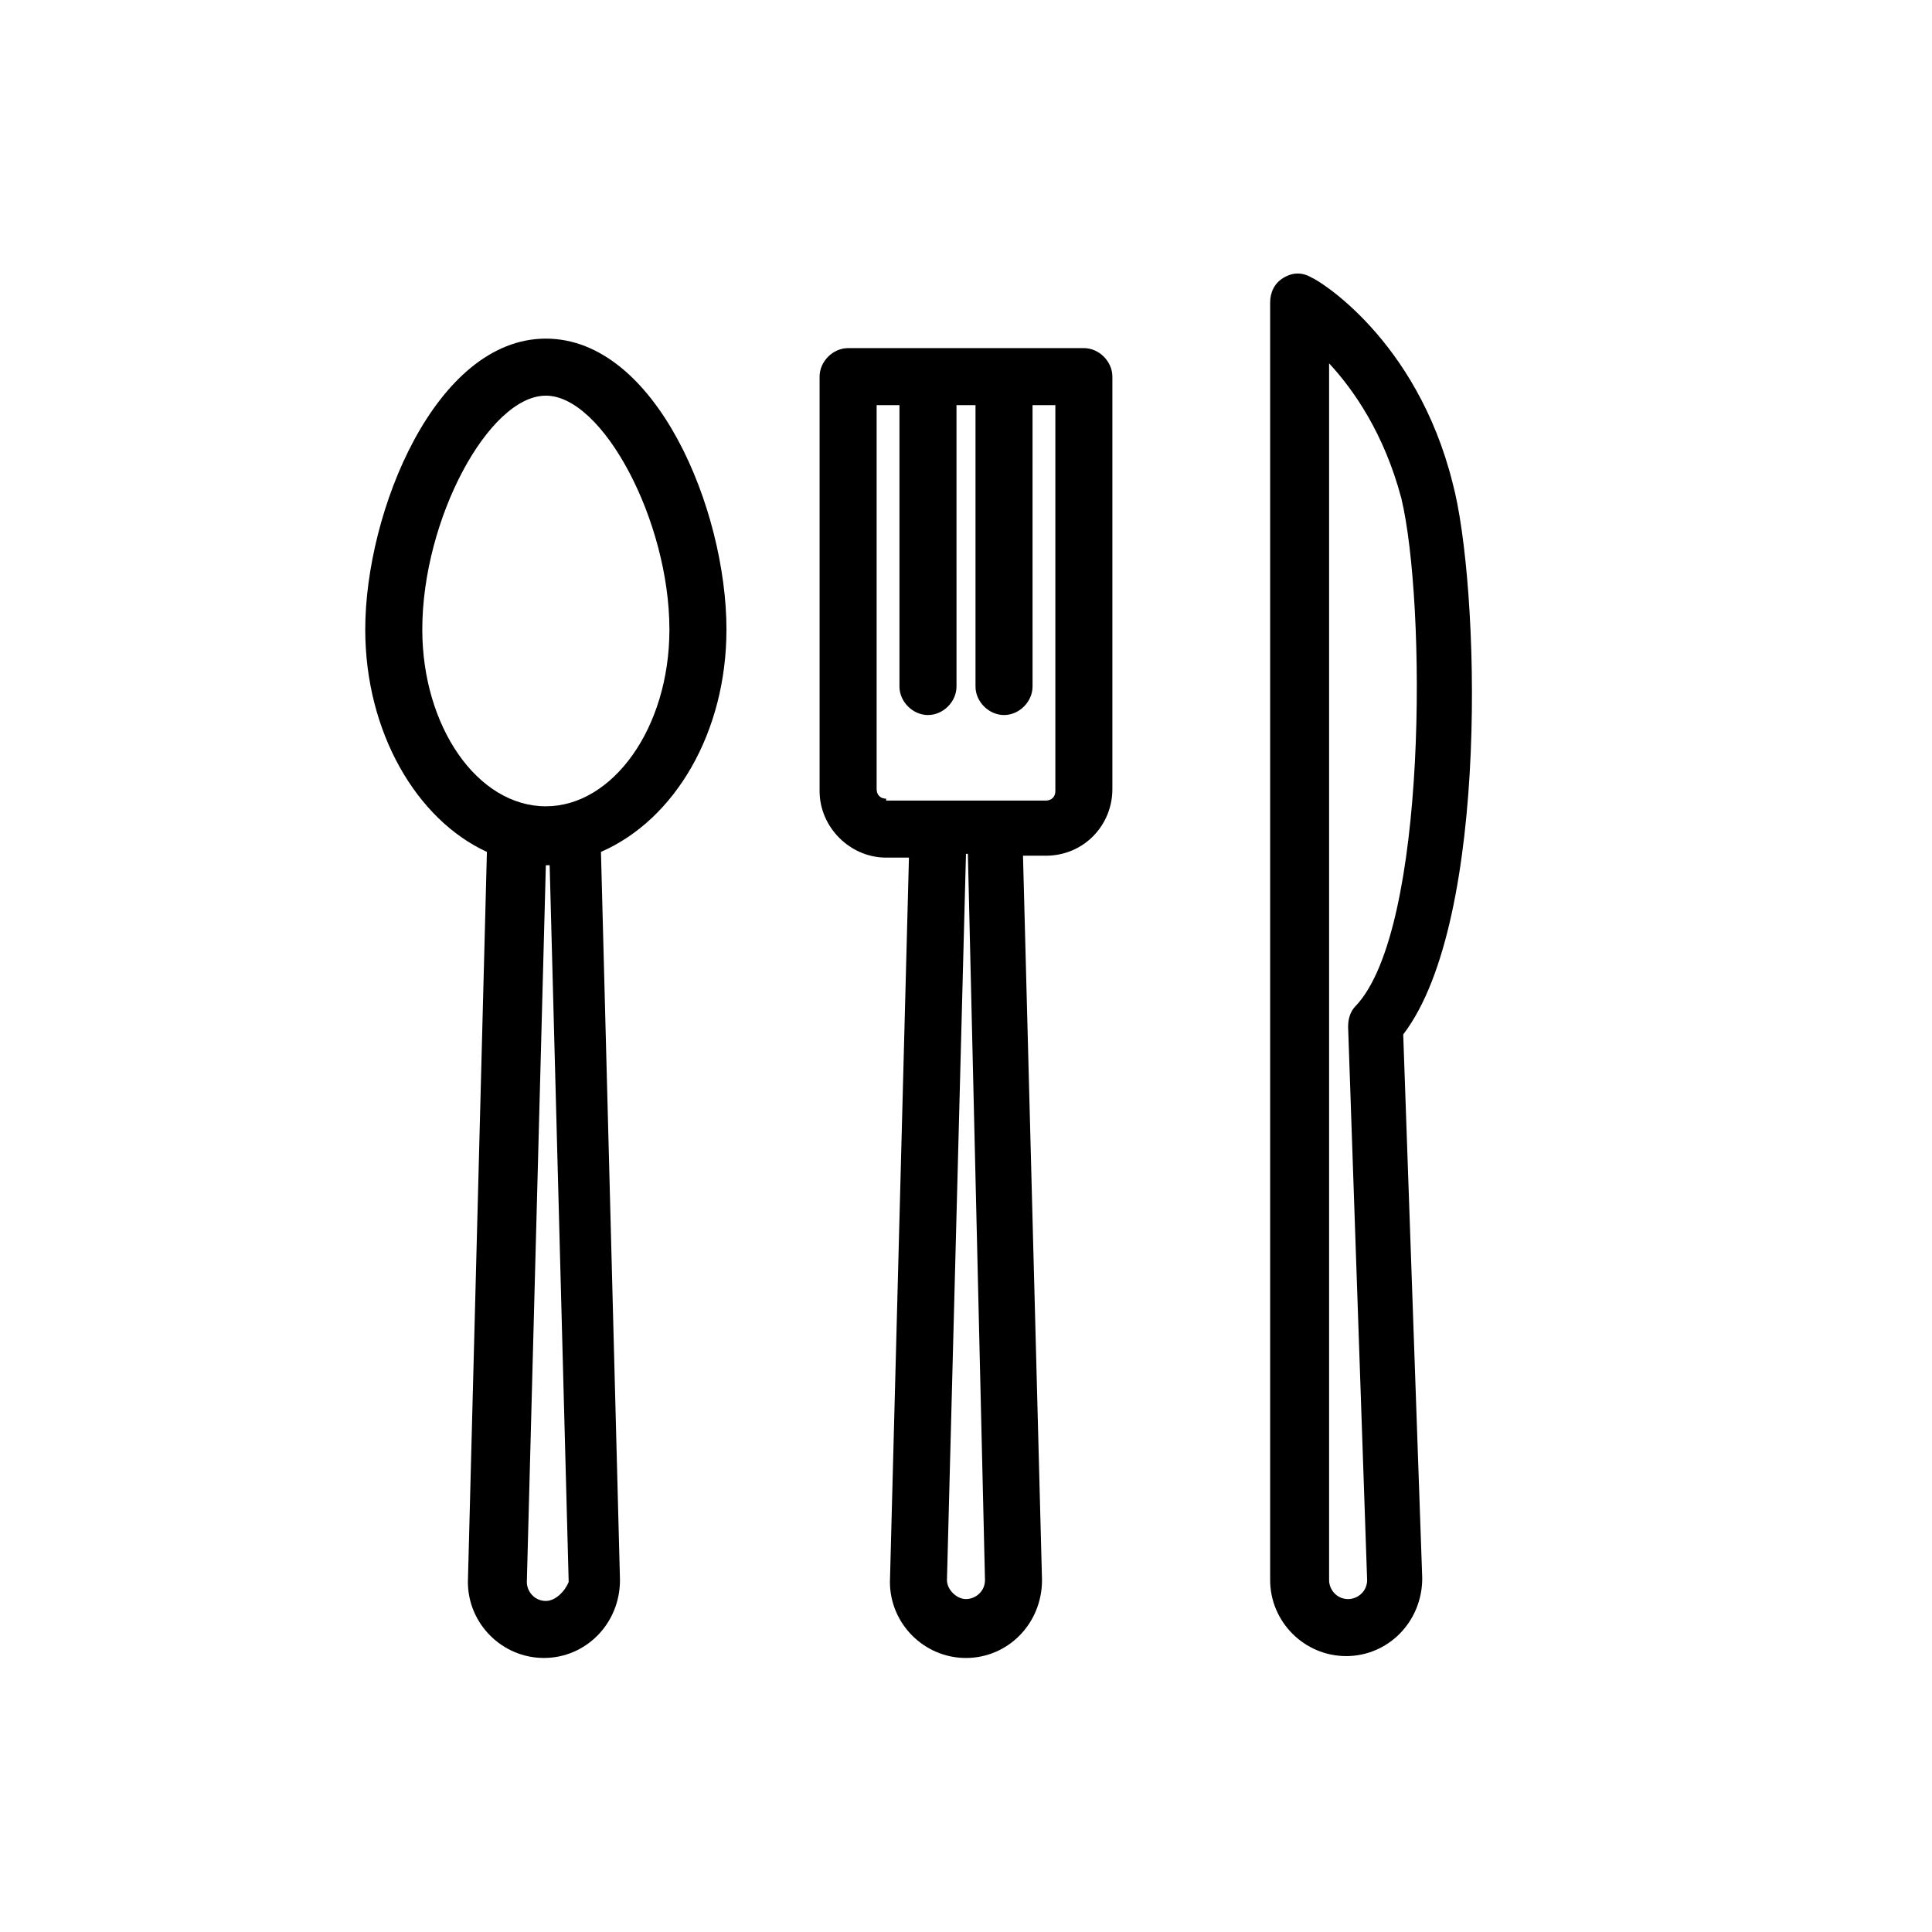
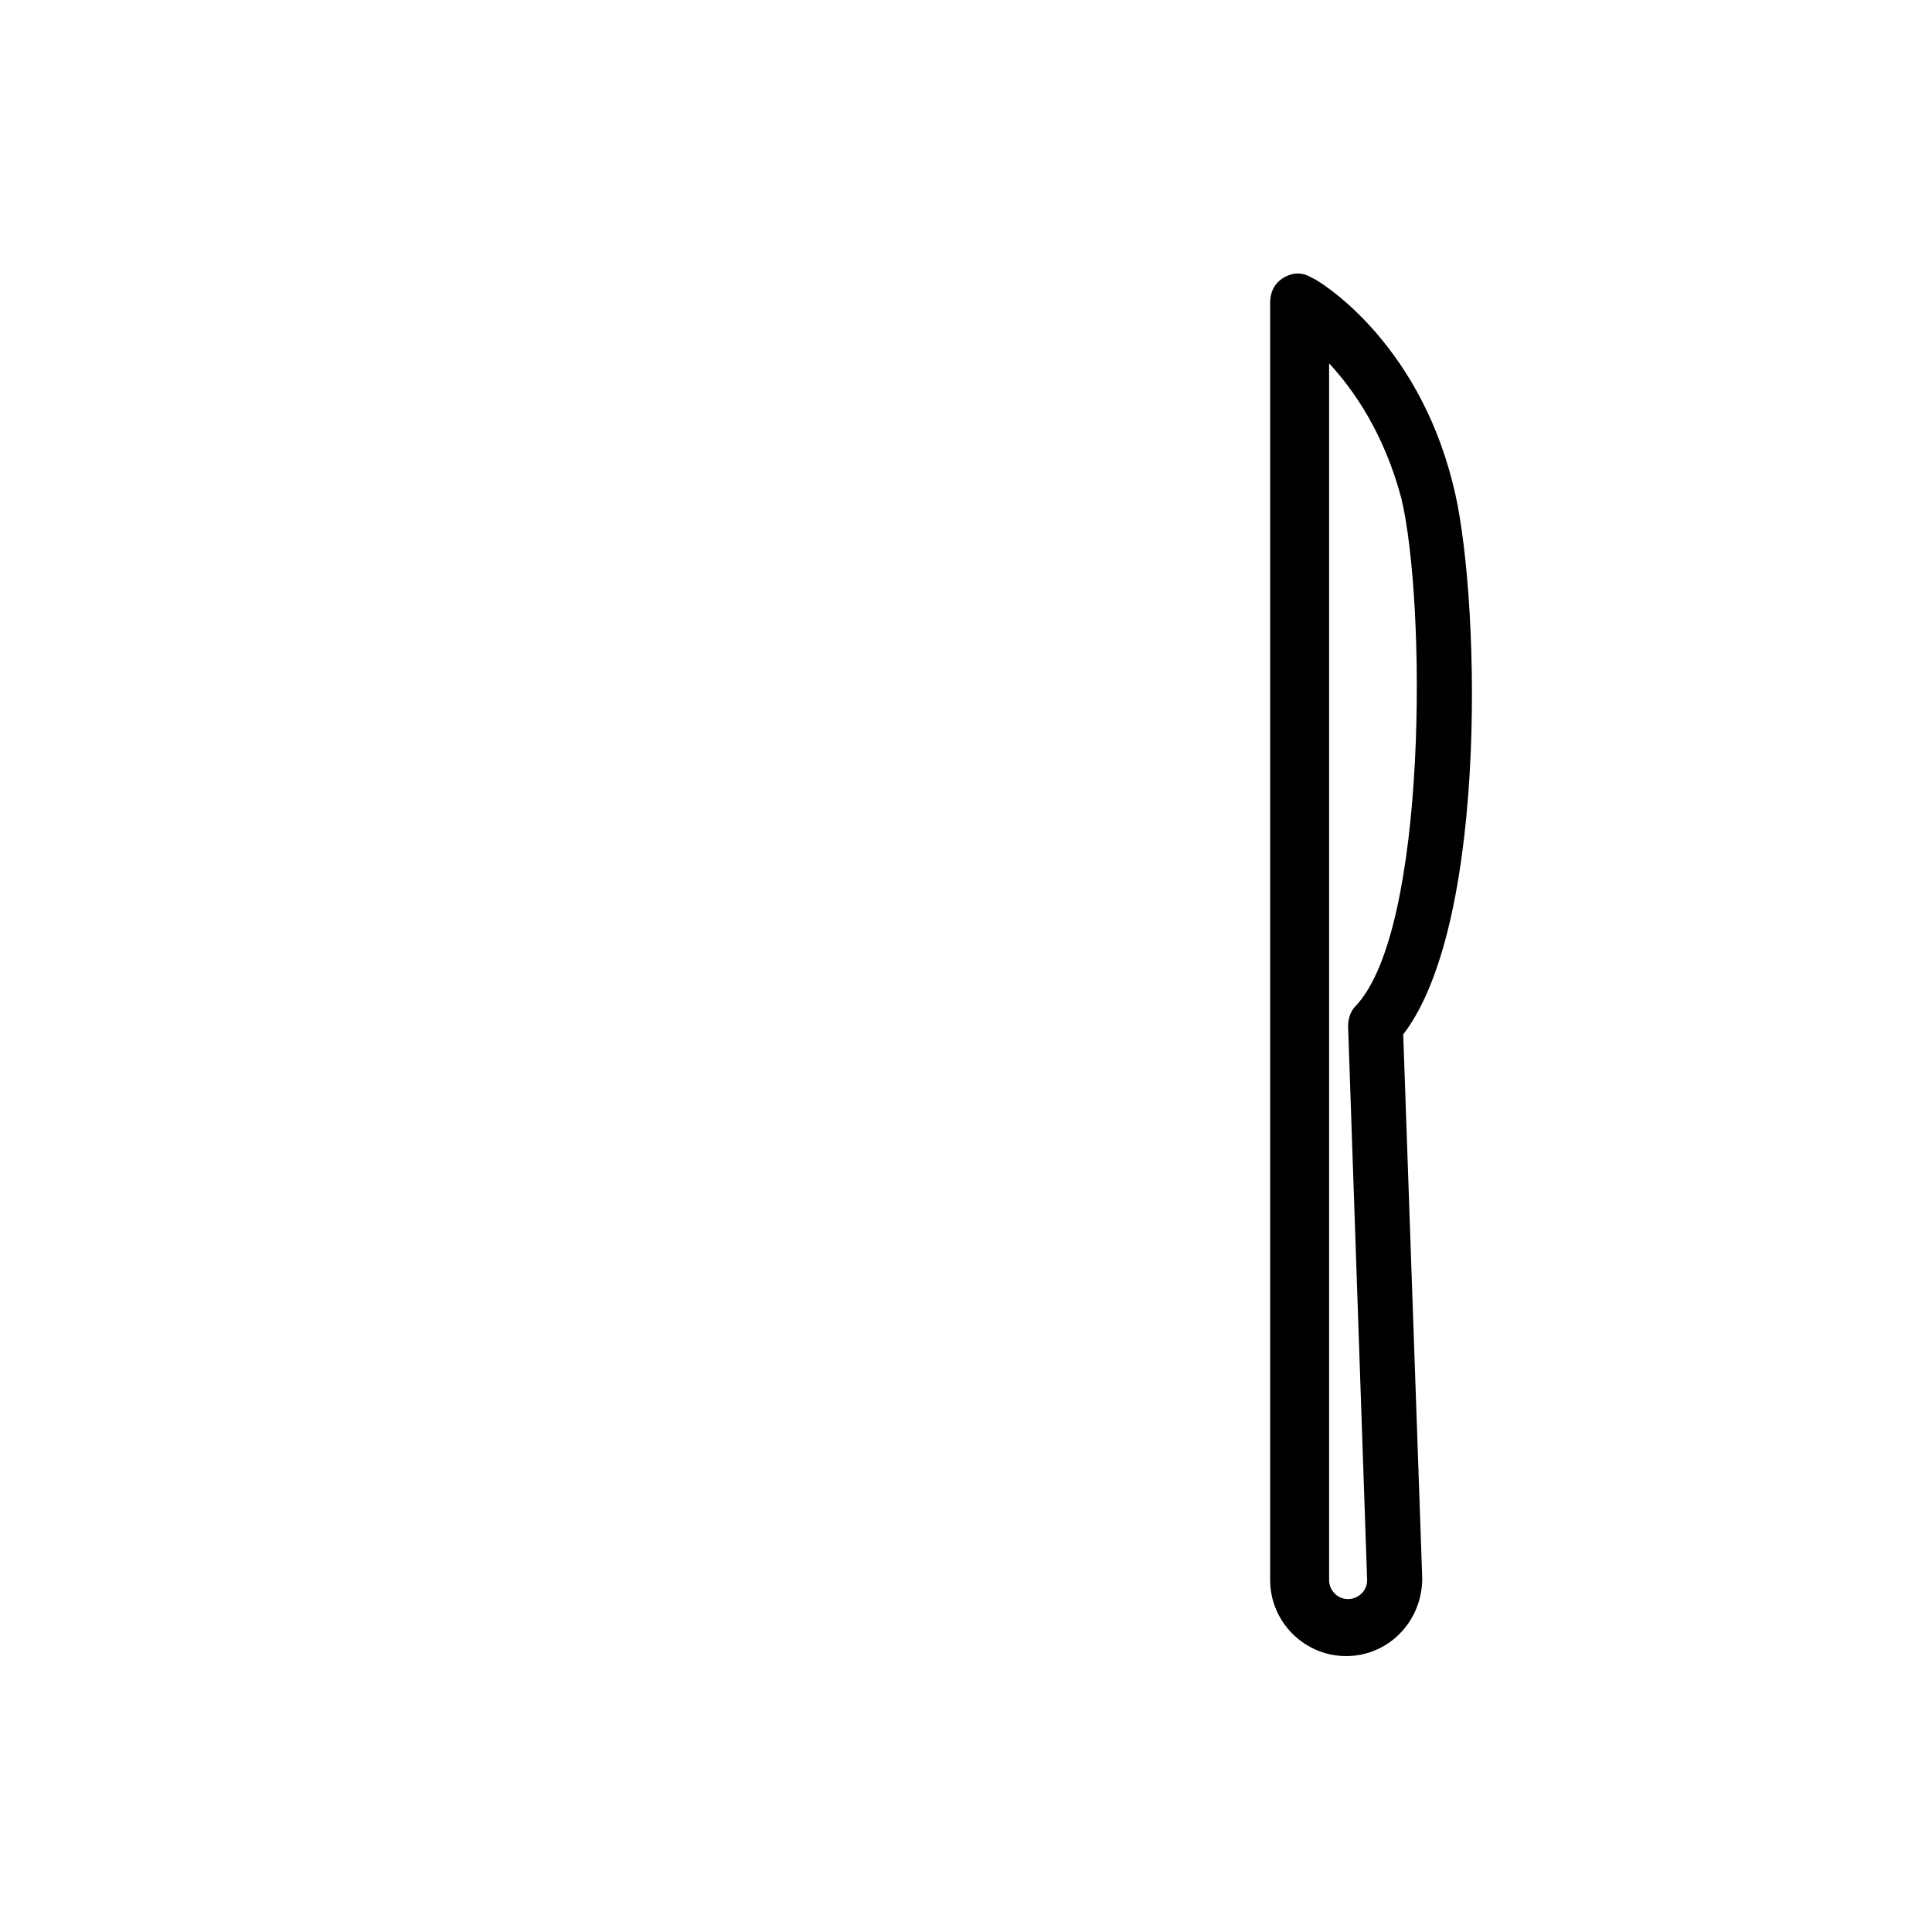
<svg xmlns="http://www.w3.org/2000/svg" fill="#000000" width="800px" height="800px" version="1.1" viewBox="144 144 512 512">
  <g>
-     <path d="m336.52 310.82c0-31.738-18.641-77.082-47.863-77.082s-47.863 45.848-47.863 77.082c0 27.207 13.602 50.383 32.242 58.945l-5.039 193.46c0 11.082 9.07 20.152 20.152 20.152 11.082 0 20.152-9.07 20.152-20.656l-5.039-192.96c19.652-8.559 33.258-31.734 33.258-58.941zm-47.863 257.45c-3.023 0-5.039-2.519-5.039-5.039l5.039-189.94h0.504 0.504l5.039 189.94c-1.008 2.519-3.527 5.039-6.047 5.039zm0-210.59c-18.137 0-32.746-21.16-32.746-46.855 0-29.223 17.633-61.969 32.746-61.969s32.746 33.25 32.746 61.969c0 26.199-15.113 46.855-32.746 46.855z" />
    <path d="m491.69 217.62c-2.519-1.512-5.039-1.512-7.559 0-2.519 1.512-3.527 4.031-3.527 6.551v338.56c0 11.082 9.07 20.152 20.152 20.152 11.082 0 20.152-9.07 20.152-20.656l-5.039-144.09c23.176-30.23 20.152-119.91 13.098-146.11-9.566-38.289-35.766-53.906-37.277-54.41zm11.59 192.96c-1.512 1.512-2.016 3.527-2.016 5.543l5.039 146.61c0 3.023-2.519 5.039-5.039 5.039-3.023 0-5.039-2.519-5.039-5.039v-322.44c6.551 7.055 14.609 18.641 19.145 35.77 6.551 27.203 7.055 114.36-12.09 134.52z" />
-     <path d="m438.79 353.14v-109.33c0-4.031-3.527-7.559-7.559-7.559l-21.16 0.004h-41.312c-4.031 0-7.559 3.527-7.559 7.559v109.83c0 9.574 8.062 17.633 17.633 17.633h6.047l-5.039 191.95c0 11.082 9.07 20.152 20.152 20.152 11.082 0 20.152-9.07 20.152-20.656l-5.039-191.95h6.047c10.078-0.004 17.637-8.066 17.637-17.637zm-33.758 209.59c0 3.023-2.519 5.039-5.039 5.039-2.519 0-5.039-2.519-5.039-5.039l5.039-192.46h0.504zm-26.195-207.07c-1.512 0-2.519-1.008-2.519-2.519v-101.77h6.047v74.562c0 4.031 3.527 7.559 7.559 7.559s7.559-3.527 7.559-7.559l-0.004-74.562h5.039v74.562c0 4.031 3.527 7.559 7.559 7.559s7.559-3.527 7.559-7.559l-0.004-74.562h6.047v102.27c0 1.512-1.008 2.519-2.519 2.519h-42.32z" />
  </g>
</svg>